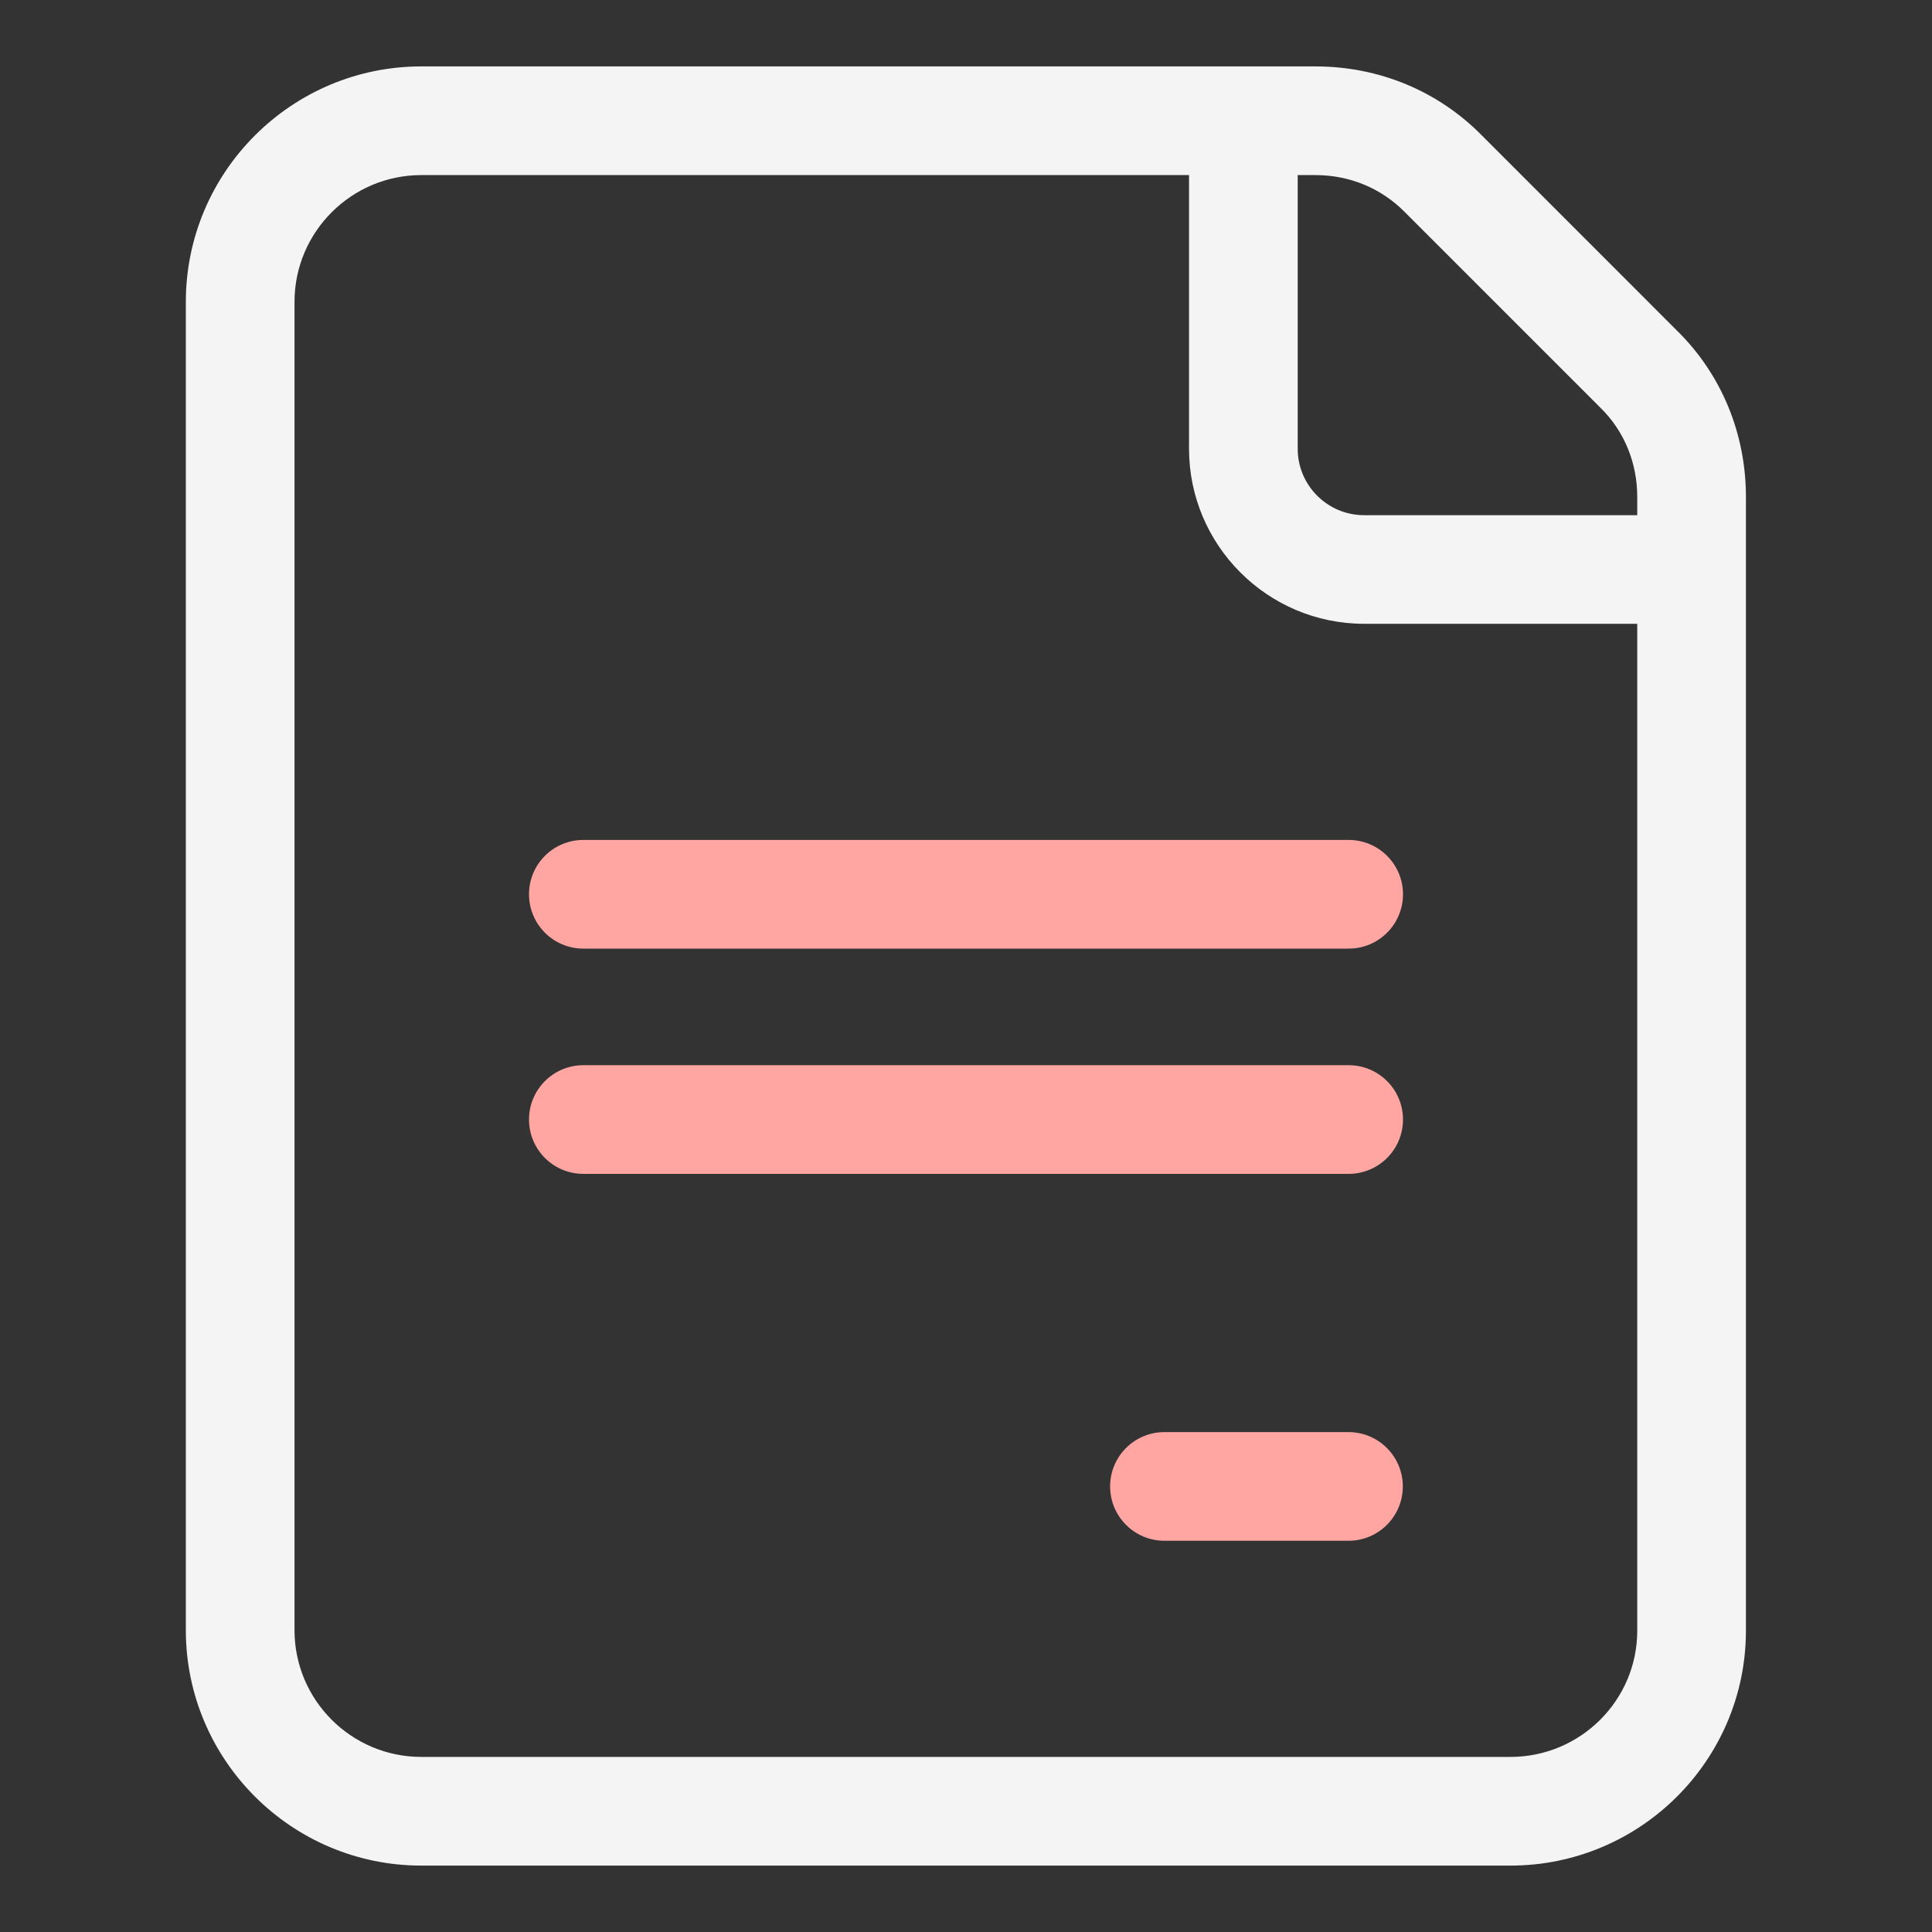
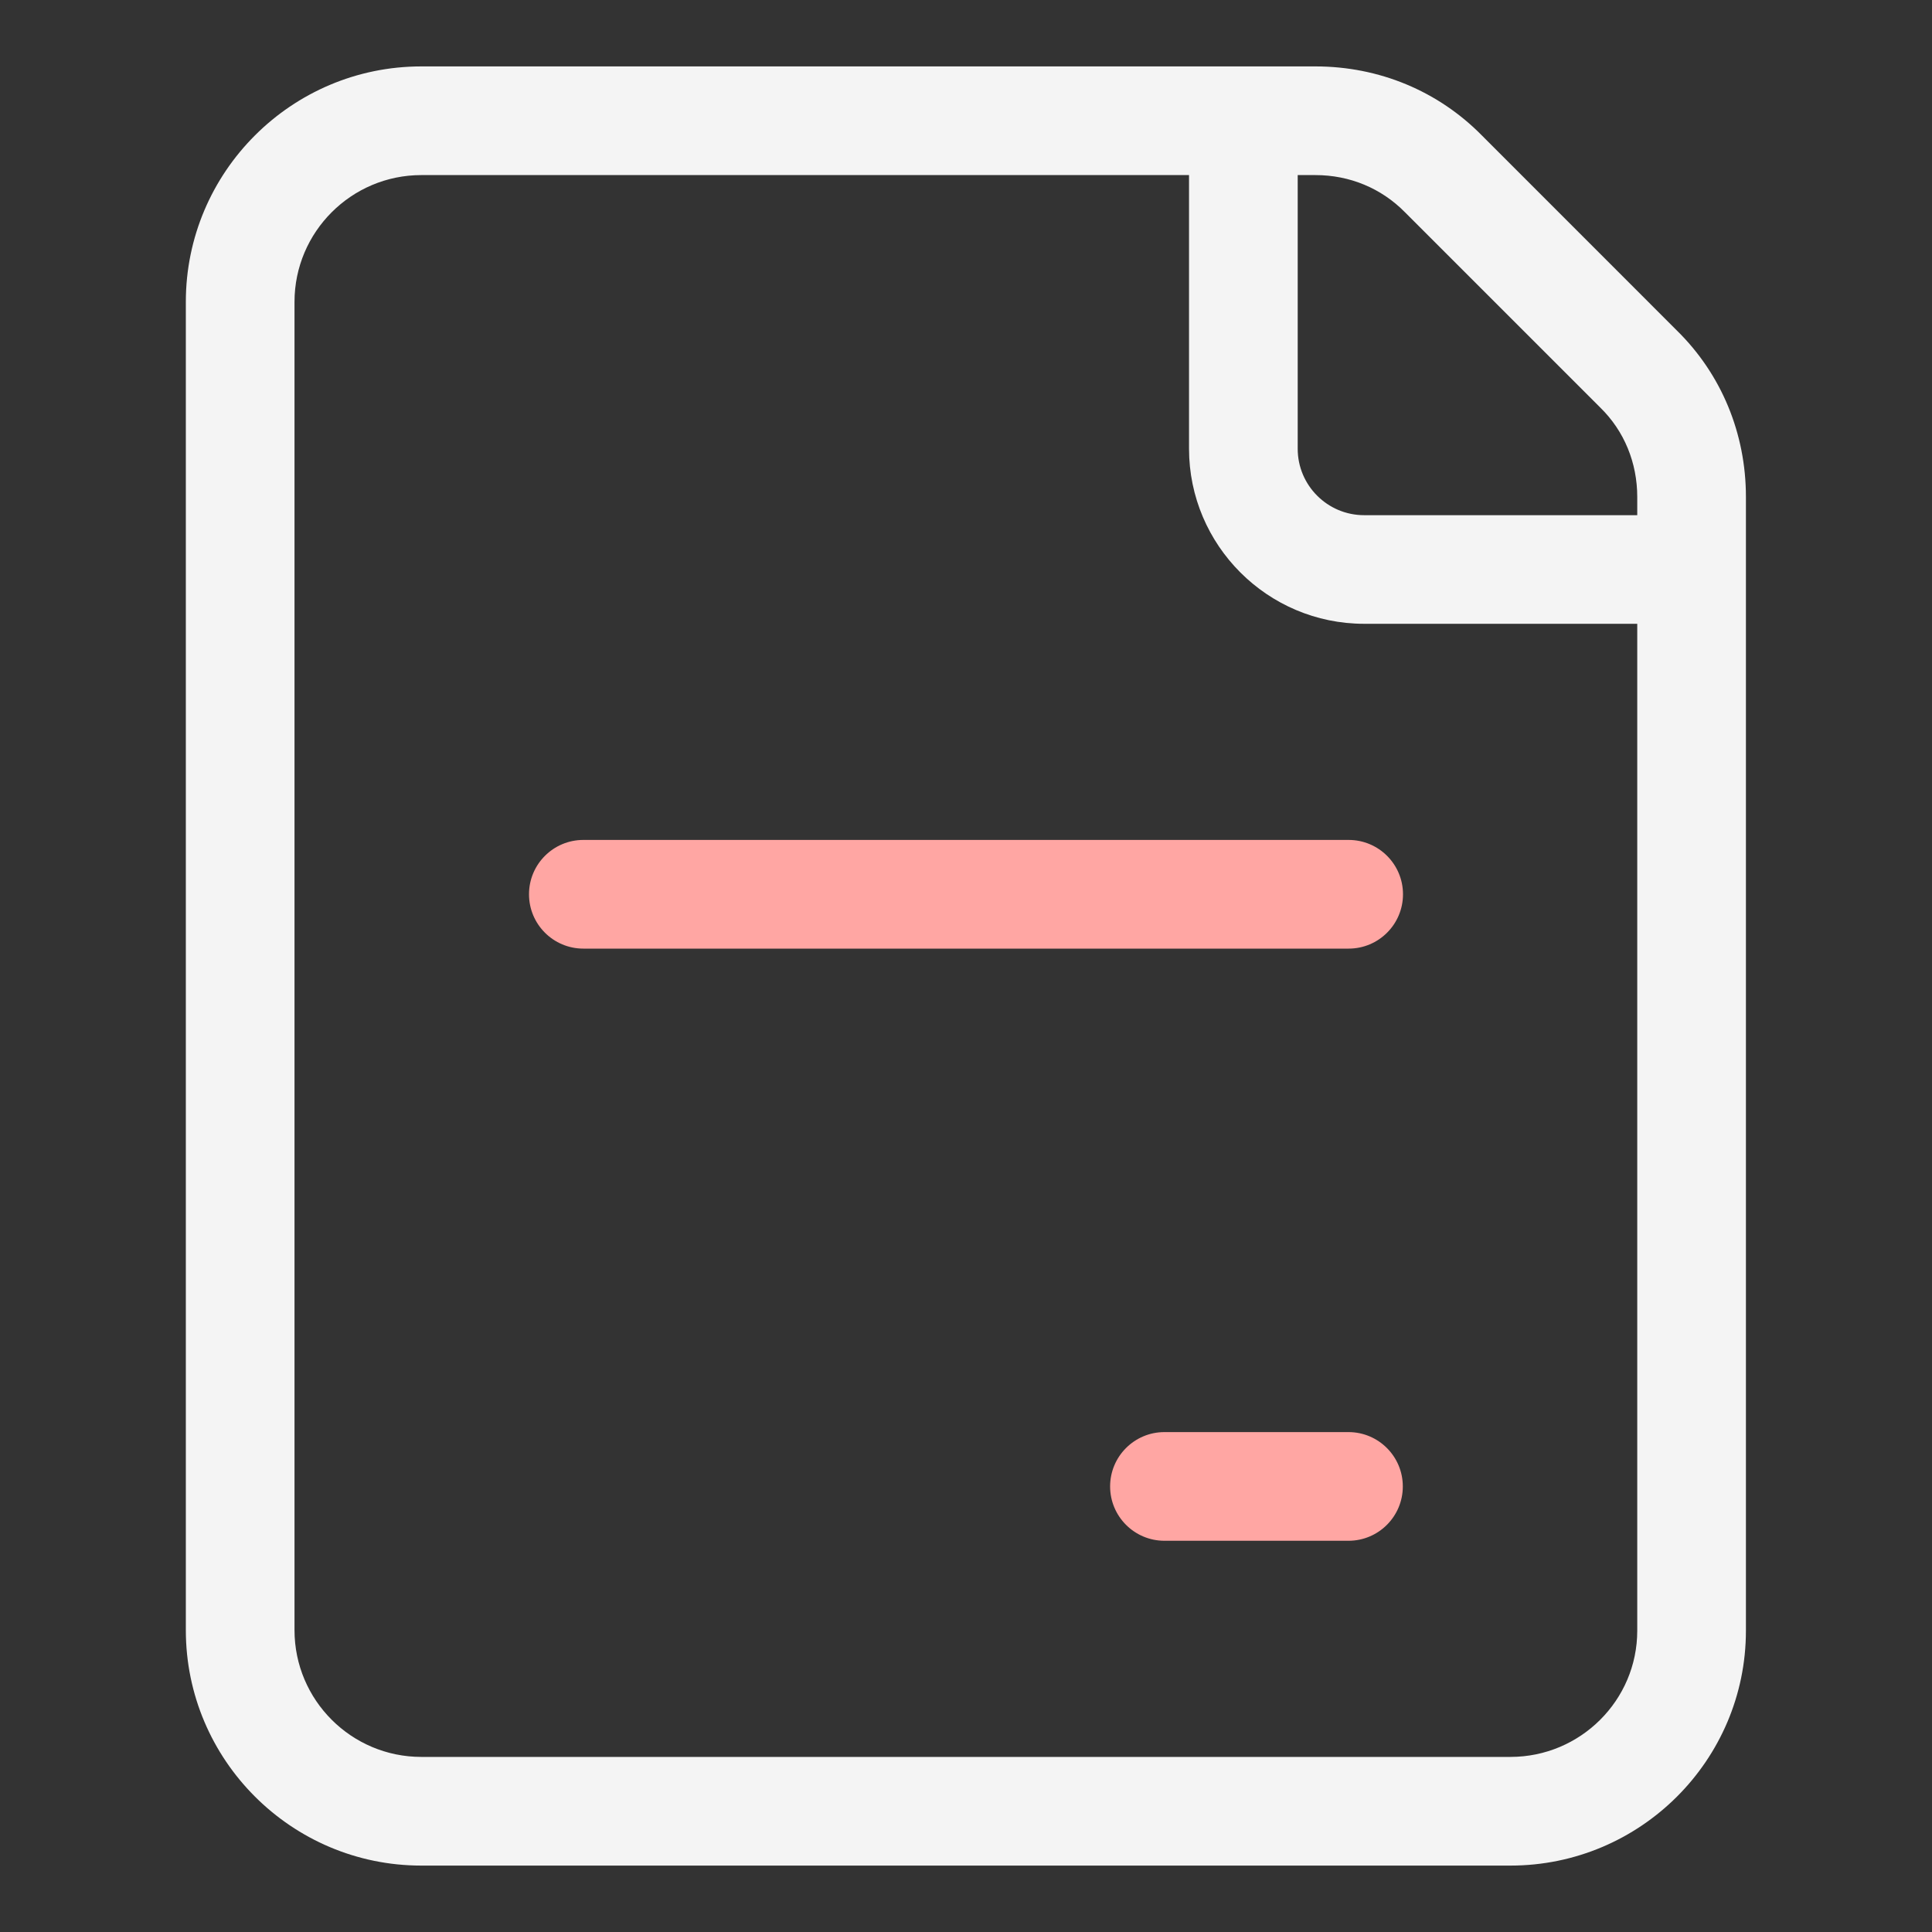
<svg xmlns="http://www.w3.org/2000/svg" width="32" height="32" viewBox="0 0 32 32" fill="none">
  <rect x="0" y="0" width="32" height="32" fill="#333333" stroke="none" />
  <path d="M27.774 5.474L24.55 2.249C23.823 1.508 22.842 1.1 21.788 1.1H6.978C4.828 1.1 3.078 2.85 3.078 5V27C3.078 29.15 4.828 30.9 6.978 30.9H25.018C27.168 30.9 28.918 29.155 28.918 27.009V8.23C28.918 7.177 28.51 6.196 27.774 5.474ZM23.272 3.517L26.508 6.753C26.902 7.139 27.118 7.664 27.118 8.231V8.533H22.594C21.988 8.533 21.494 8.04 21.494 7.433V2.9H21.788C22.354 2.9 22.879 3.117 23.272 3.517ZM25.018 29.1H6.978C5.82 29.1 4.878 28.159 4.878 27V5C4.878 3.842 5.82 2.9 6.978 2.9H19.694V7.432C19.694 9.031 20.995 10.332 22.594 10.332H27.118V27.01C27.118 28.162 26.176 29.1 25.018 29.1Z" fill="#F4F4F4" />
  <path d="M22.338 13.912H9.662C9.165 13.912 8.762 14.315 8.762 14.812C8.762 15.309 9.165 15.712 9.662 15.712H22.338C22.835 15.712 23.238 15.309 23.238 14.812C23.238 14.315 22.835 13.912 22.338 13.912Z" fill="#FFA6A3" />
-   <path d="M22.338 17.643H9.662C9.165 17.643 8.762 18.046 8.762 18.543C8.762 19.04 9.165 19.443 9.662 19.443H22.338C22.835 19.443 23.238 19.04 23.238 18.543C23.238 18.046 22.835 17.643 22.338 17.643Z" fill="#FFA6A3" />
  <path d="M22.335 23.72H19.287C18.79 23.72 18.387 24.123 18.387 24.62C18.387 25.117 18.79 25.52 19.287 25.52H22.335C22.832 25.52 23.235 25.117 23.235 24.62C23.235 24.123 22.832 23.72 22.335 23.72Z" fill="#FFA6A3" />
</svg>